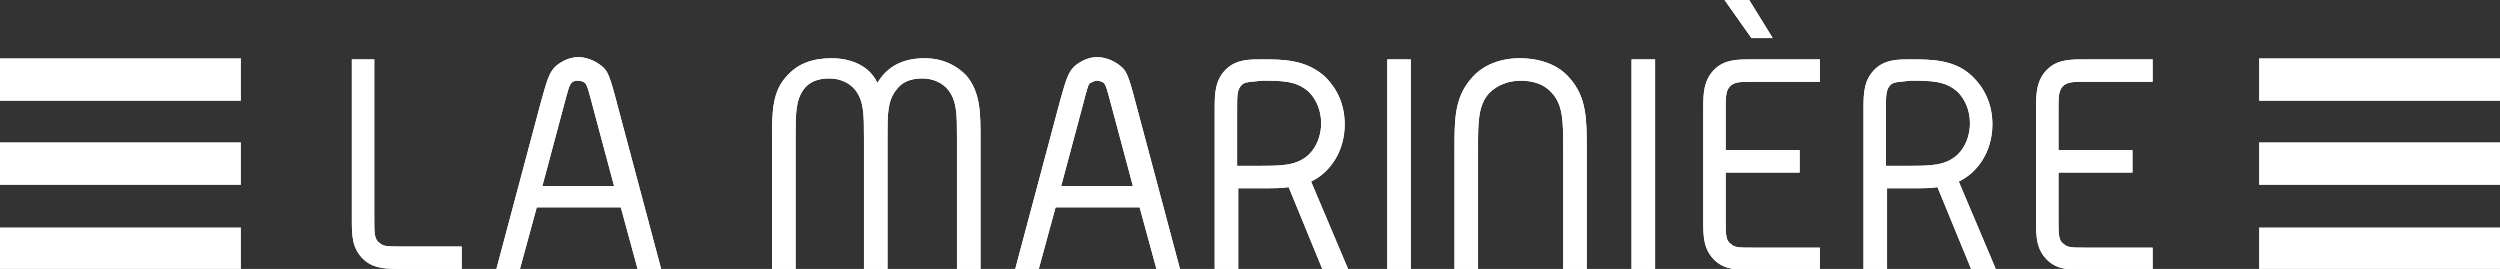
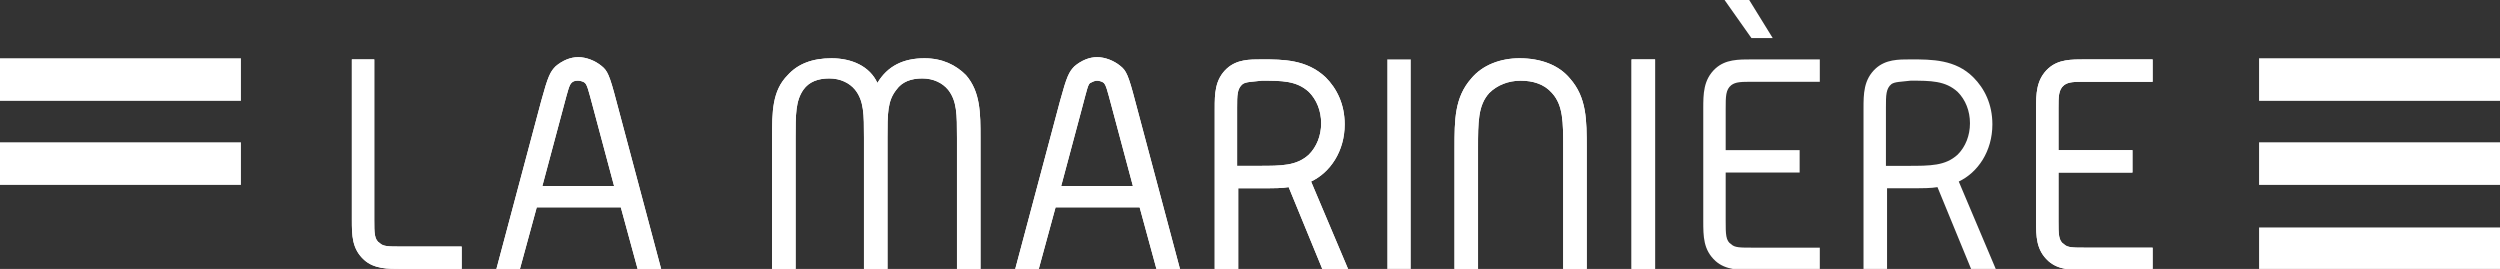
<svg xmlns="http://www.w3.org/2000/svg" version="1.1" id="Calque_1" x="0px" y="0px" width="223.1px" height="24px" viewBox="0 0 223.1 24" style="enable-background:new 0 0 223.1 24;" xml:space="preserve">
  <rect x="0" y="0" width="223.1" height="24" fill="#333333" stroke="none" />
  <style type="text/css">
	.st0{fill:#FFFFFF;}
</style>
  <g>
    <g>
      <path class="st0" d="M33.4,5.3v14.3c0,1.2,0,1.8,0.5,2.1c0.3,0.3,0.8,0.3,1.9,0.3h5.4v2h-5.4c-1.2,0-2.4,0-3.3-0.8    c-1.1-1-1.1-2.2-1.1-3.6V5.3H33.4z" />
      <path class="st0" d="M53.7,5.9c0.5,0.4,0.7,0.8,1.3,3.1l4,15h-2.1l-1.5-5.5h-7.5L46.4,24h-2.1l4-15c0.6-2.2,0.8-2.6,1.3-3.1    c0.6-0.5,1.3-0.8,2-0.8S53.1,5.4,53.7,5.9z M54.8,16.6l-1.9-7.1c-0.4-1.5-0.5-1.9-0.7-2.1c-0.1-0.1-0.4-0.2-0.6-0.2    S51.2,7.2,51,7.4c-0.2,0.2-0.3,0.6-0.7,2.1l-1.9,7.1H54.8z" />
      <path class="st0" d="M78.3,7.4c0.9-1.5,2.3-2.2,4.2-2.2c1.6,0,2.8,0.6,3.7,1.5c1.3,1.5,1.3,3.4,1.3,5.6V24h-2.1V12.3    c0-2.1,0-3.3-0.8-4.3c-0.5-0.6-1.3-1-2.3-1c-1,0-1.8,0.3-2.3,1c-0.8,1-0.8,2.1-0.8,4.3V24h-2.1V12.3c0-2.1,0-3.3-0.8-4.3    c-0.5-0.6-1.3-1-2.3-1c-1,0-1.8,0.3-2.3,1C71,9,71,10.2,71,12.3V24h-2.1V12.3c0-2.3,0-4.2,1.4-5.6c0.9-1,2.2-1.5,3.9-1.5    C76,5.2,77.6,5.9,78.3,7.4z" />
      <path class="st0" d="M100,5.9c0.5,0.4,0.7,0.8,1.3,3.1l4,15h-2.1l-1.5-5.5h-7.5L92.7,24h-2.1l4-15c0.6-2.2,0.8-2.6,1.3-3.1    c0.6-0.5,1.3-0.8,2-0.8S99.4,5.4,100,5.9z M101.1,16.6l-1.9-7.1c-0.4-1.5-0.5-1.9-0.7-2.1c-0.1-0.1-0.4-0.2-0.6-0.2    s-0.4,0.1-0.6,0.2C97.1,7.5,97,8,96.6,9.5l-1.9,7.1H101.1z" />
      <path class="st0" d="M118.3,6.9c1,1,1.7,2.4,1.7,4.2c0,2.4-1.3,4.3-3,5.1l3.3,7.8H118l-3-7.3c-0.6,0.1-1.2,0.1-2.6,0.1h-1.9V24    h-2.1V9.7c0-1.3,0-2.6,1.1-3.6c0.9-0.8,2-0.8,3.1-0.8C114.5,5.3,116.6,5.3,118.3,6.9z M110.9,7.5c-0.5,0.4-0.5,1-0.5,2.1v5.2h1.9    c2.1,0,3.4,0,4.5-1c0.7-0.7,1.1-1.7,1.1-2.8s-0.4-2.1-1.1-2.8c-1.1-1-2.4-1-4.2-1C111.7,7.3,111.2,7.3,110.9,7.5z" />
      <path class="st0" d="M125.9,24h-2.1V5.3h2.1V24z" />
      <path class="st0" d="M140.1,7c1.5,1.7,1.5,3.7,1.5,6.2V24h-2.1V13.2c0-2.3,0-3.8-1-4.9c-0.7-0.8-1.7-1.1-2.8-1.1    c-1.1,0-2.1,0.4-2.8,1.1c-1,1.1-1,2.6-1,4.9V24h-2.1V13.2c0-2.5,0-4.5,1.5-6.2c1-1.2,2.6-1.8,4.3-1.8C137.5,5.2,139.1,5.8,140.1,7    z" />
      <path class="st0" d="M147.7,24h-2.1V5.3h2.1V24z" />
-       <path class="st0" d="M160.6,13.4v2l-6.6,0v4.3c0,1.2,0,1.8,0.5,2.1c0.3,0.3,0.8,0.3,1.9,0.3h6v2h-6c-1.2,0-2.4,0-3.3-0.8    c-1.1-1-1.1-2.2-1.1-3.6v-10c0-1.3,0-2.6,1.1-3.6c0.9-0.8,2-0.8,3.3-0.8h6v2h-6c-1,0-1.5,0-1.9,0.3c-0.5,0.4-0.5,1-0.5,2.1v3.7    L160.6,13.4z M156.1,0l2.1,3.4h-1.9L153.9,0H156.1z" />
-       <path class="st0" d="M176.1,6.9c1,1,1.7,2.4,1.7,4.2c0,2.4-1.3,4.3-3,5.1l3.3,7.8h-2.2l-3-7.3c-0.6,0.1-1.2,0.1-2.6,0.1h-1.9V24    h-2.1V9.7c0-1.3,0-2.6,1.1-3.6c0.9-0.8,2-0.8,3.1-0.8C172.4,5.3,174.5,5.3,176.1,6.9z M168.8,7.5c-0.5,0.4-0.5,1-0.5,2.1v5.2h1.9    c2.1,0,3.4,0,4.5-1c0.7-0.7,1.1-1.7,1.1-2.8s-0.4-2.1-1.1-2.8c-1.1-1-2.4-1-4.2-1C169.6,7.3,169.1,7.3,168.8,7.5z" />
      <path class="st0" d="M190.3,13.4v2l-6.6,0v4.3c0,1.2,0,1.8,0.5,2.1c0.3,0.3,0.8,0.3,1.9,0.3h6v2h-6c-1.2,0-2.4,0-3.3-0.8    c-1.1-1-1.1-2.2-1.1-3.6v-10c0-1.3,0-2.6,1.1-3.6c0.9-0.8,2-0.8,3.3-0.8h6v2h-6c-1,0-1.5,0-1.9,0.3c-0.5,0.4-0.5,1-0.5,2.1v3.7    L190.3,13.4z" />
    </g>
    <g>
      <path class="st0" d="M33.4,5.3v14.3c0,1.2,0,1.8,0.5,2.1c0.3,0.3,0.8,0.3,1.9,0.3h5.4v2h-5.4c-1.2,0-2.4,0-3.3-0.8    c-1.1-1-1.1-2.2-1.1-3.6V5.3H33.4z" />
      <path class="st0" d="M53.7,5.9c0.5,0.4,0.7,0.8,1.3,3.1l4,15h-2.1l-1.5-5.5h-7.5L46.4,24h-2.1l4-15c0.6-2.2,0.8-2.6,1.3-3.1    c0.6-0.5,1.3-0.8,2-0.8S53.1,5.4,53.7,5.9z M54.8,16.6l-1.9-7.1c-0.4-1.5-0.5-1.9-0.7-2.1c-0.1-0.1-0.4-0.2-0.6-0.2    S51.2,7.2,51,7.4c-0.2,0.2-0.3,0.6-0.7,2.1l-1.9,7.1H54.8z" />
      <path class="st0" d="M78.3,7.4c0.9-1.5,2.3-2.2,4.2-2.2c1.6,0,2.8,0.6,3.7,1.5c1.3,1.5,1.3,3.4,1.3,5.6V24h-2.1V12.3    c0-2.1,0-3.3-0.8-4.3c-0.5-0.6-1.3-1-2.3-1c-1,0-1.8,0.3-2.3,1c-0.8,1-0.8,2.1-0.8,4.3V24h-2.1V12.3c0-2.1,0-3.3-0.8-4.3    c-0.5-0.6-1.3-1-2.3-1c-1,0-1.8,0.3-2.3,1C71,9,71,10.2,71,12.3V24h-2.1V12.3c0-2.3,0-4.2,1.4-5.6c0.9-1,2.2-1.5,3.9-1.5    C76,5.2,77.6,5.9,78.3,7.4z" />
      <path class="st0" d="M100,5.9c0.5,0.4,0.7,0.8,1.3,3.1l4,15h-2.1l-1.5-5.5h-7.5L92.7,24h-2.1l4-15c0.6-2.2,0.8-2.6,1.3-3.1    c0.6-0.5,1.3-0.8,2-0.8S99.4,5.4,100,5.9z M101.1,16.6l-1.9-7.1c-0.4-1.5-0.5-1.9-0.7-2.1c-0.1-0.1-0.4-0.2-0.6-0.2    s-0.4,0.1-0.6,0.2C97.1,7.5,97,8,96.6,9.5l-1.9,7.1H101.1z" />
      <path class="st0" d="M118.3,6.9c1,1,1.7,2.4,1.7,4.2c0,2.4-1.3,4.3-3,5.1l3.3,7.8H118l-3-7.3c-0.6,0.1-1.2,0.1-2.6,0.1h-1.9V24    h-2.1V9.7c0-1.3,0-2.6,1.1-3.6c0.9-0.8,2-0.8,3.1-0.8C114.5,5.3,116.6,5.3,118.3,6.9z M110.9,7.5c-0.5,0.4-0.5,1-0.5,2.1v5.2h1.9    c2.1,0,3.4,0,4.5-1c0.7-0.7,1.1-1.7,1.1-2.8s-0.4-2.1-1.1-2.8c-1.1-1-2.4-1-4.2-1C111.7,7.3,111.2,7.3,110.9,7.5z" />
-       <path class="st0" d="M125.9,24h-2.1V5.3h2.1V24z" />
      <path class="st0" d="M140.1,7c1.5,1.7,1.5,3.7,1.5,6.2V24h-2.1V13.2c0-2.3,0-3.8-1-4.9c-0.7-0.8-1.7-1.1-2.8-1.1    c-1.1,0-2.1,0.4-2.8,1.1c-1,1.1-1,2.6-1,4.9V24h-2.1V13.2c0-2.5,0-4.5,1.5-6.2c1-1.2,2.6-1.8,4.3-1.8C137.5,5.2,139.1,5.8,140.1,7    z" />
-       <path class="st0" d="M147.7,24h-2.1V5.3h2.1V24z" />
+       <path class="st0" d="M147.7,24h-2.1V5.3h2.1z" />
      <path class="st0" d="M160.6,13.4v2l-6.6,0v4.3c0,1.2,0,1.8,0.5,2.1c0.3,0.3,0.8,0.3,1.9,0.3h6v2h-6c-1.2,0-2.4,0-3.3-0.8    c-1.1-1-1.1-2.2-1.1-3.6v-10c0-1.3,0-2.6,1.1-3.6c0.9-0.8,2-0.8,3.3-0.8h6v2h-6c-1,0-1.5,0-1.9,0.3c-0.5,0.4-0.5,1-0.5,2.1v3.7    L160.6,13.4z M156.1,0l2.1,3.4h-1.9L153.9,0H156.1z" />
      <path class="st0" d="M176.1,6.9c1,1,1.7,2.4,1.7,4.2c0,2.4-1.3,4.3-3,5.1l3.3,7.8h-2.2l-3-7.3c-0.6,0.1-1.2,0.1-2.6,0.1h-1.9V24    h-2.1V9.7c0-1.3,0-2.6,1.1-3.6c0.9-0.8,2-0.8,3.1-0.8C172.4,5.3,174.5,5.3,176.1,6.9z M168.8,7.5c-0.5,0.4-0.5,1-0.5,2.1v5.2h1.9    c2.1,0,3.4,0,4.5-1c0.7-0.7,1.1-1.7,1.1-2.8s-0.4-2.1-1.1-2.8c-1.1-1-2.4-1-4.2-1C169.6,7.3,169.1,7.3,168.8,7.5z" />
      <path class="st0" d="M190.3,13.4v2l-6.6,0v4.3c0,1.2,0,1.8,0.5,2.1c0.3,0.3,0.8,0.3,1.9,0.3h6v2h-6c-1.2,0-2.4,0-3.3-0.8    c-1.1-1-1.1-2.2-1.1-3.6v-10c0-1.3,0-2.6,1.1-3.6c0.9-0.8,2-0.8,3.3-0.8h6v2h-6c-1,0-1.5,0-1.9,0.3c-0.5,0.4-0.5,1-0.5,2.1v3.7    L190.3,13.4z" />
    </g>
  </g>
  <g>
    <rect y="5.2" class="st0" width="21.5" height="3.8" />
    <rect y="12.7" class="st0" width="21.5" height="3.8" />
-     <rect y="20.3" class="st0" width="21.5" height="3.8" />
  </g>
  <g>
    <rect x="201.6" y="5.2" class="st0" width="21.5" height="3.8" />
    <rect x="201.6" y="12.7" class="st0" width="21.5" height="3.8" />
    <rect x="201.6" y="20.3" class="st0" width="21.5" height="3.8" />
  </g>
</svg>